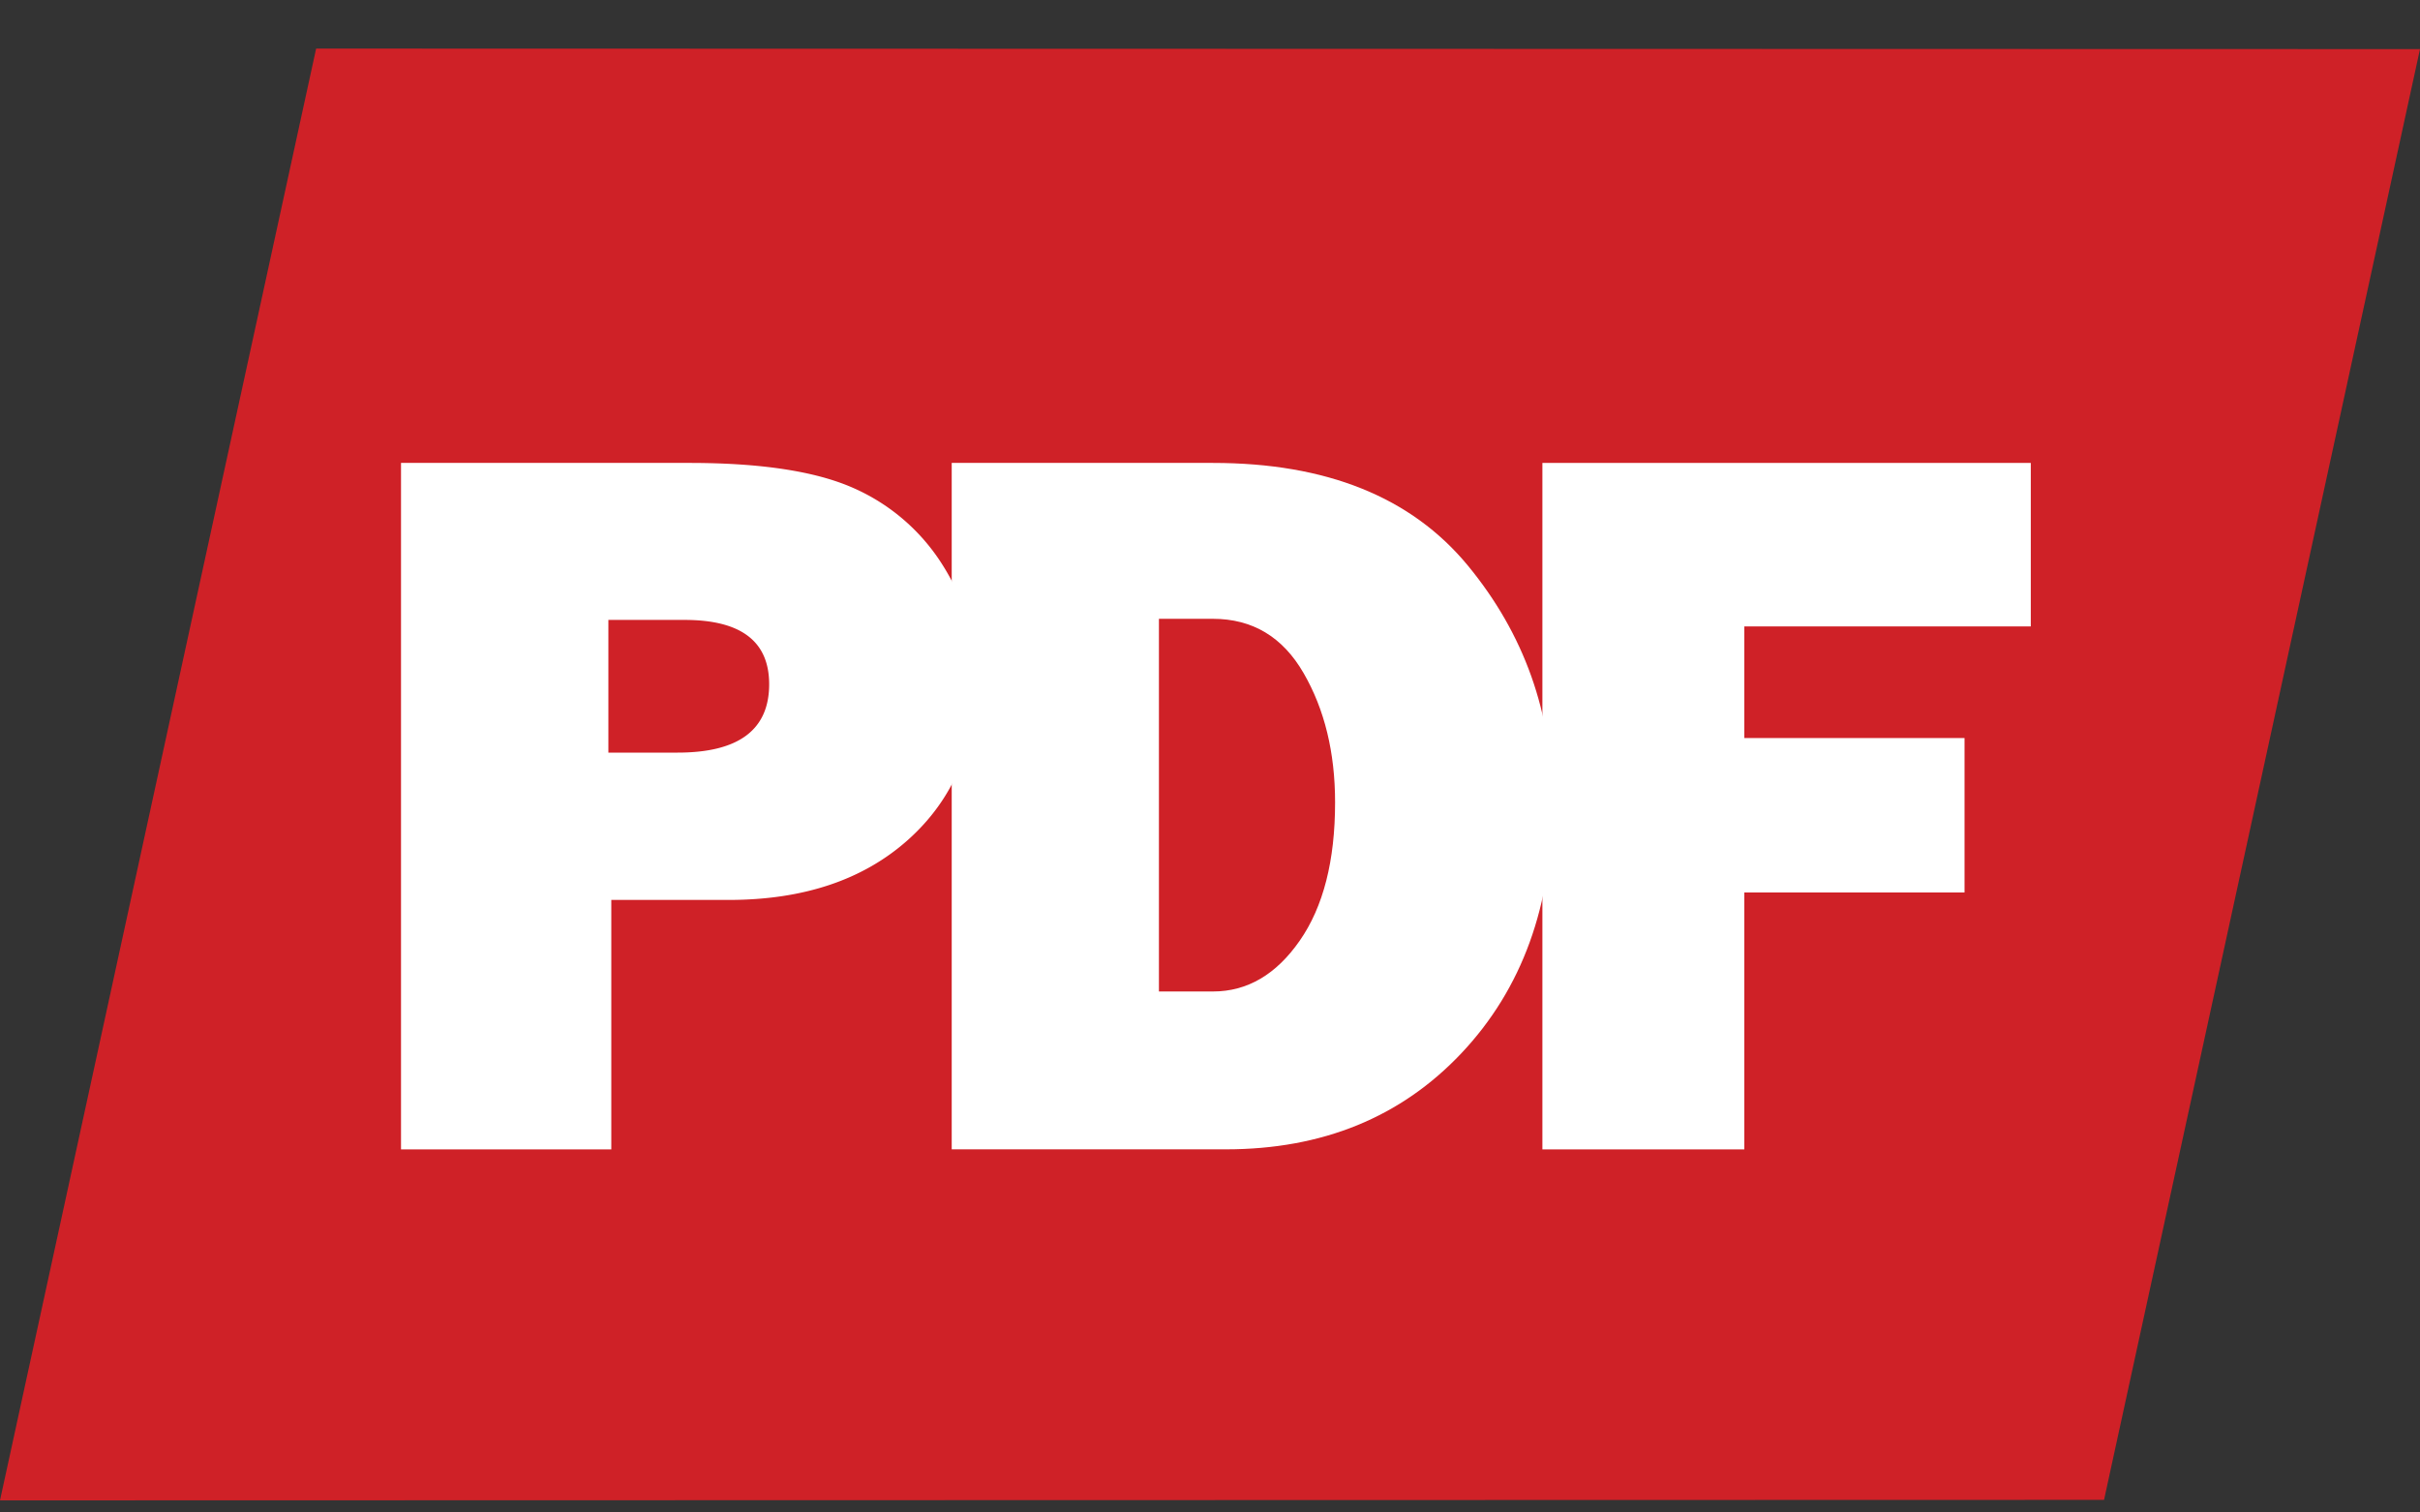
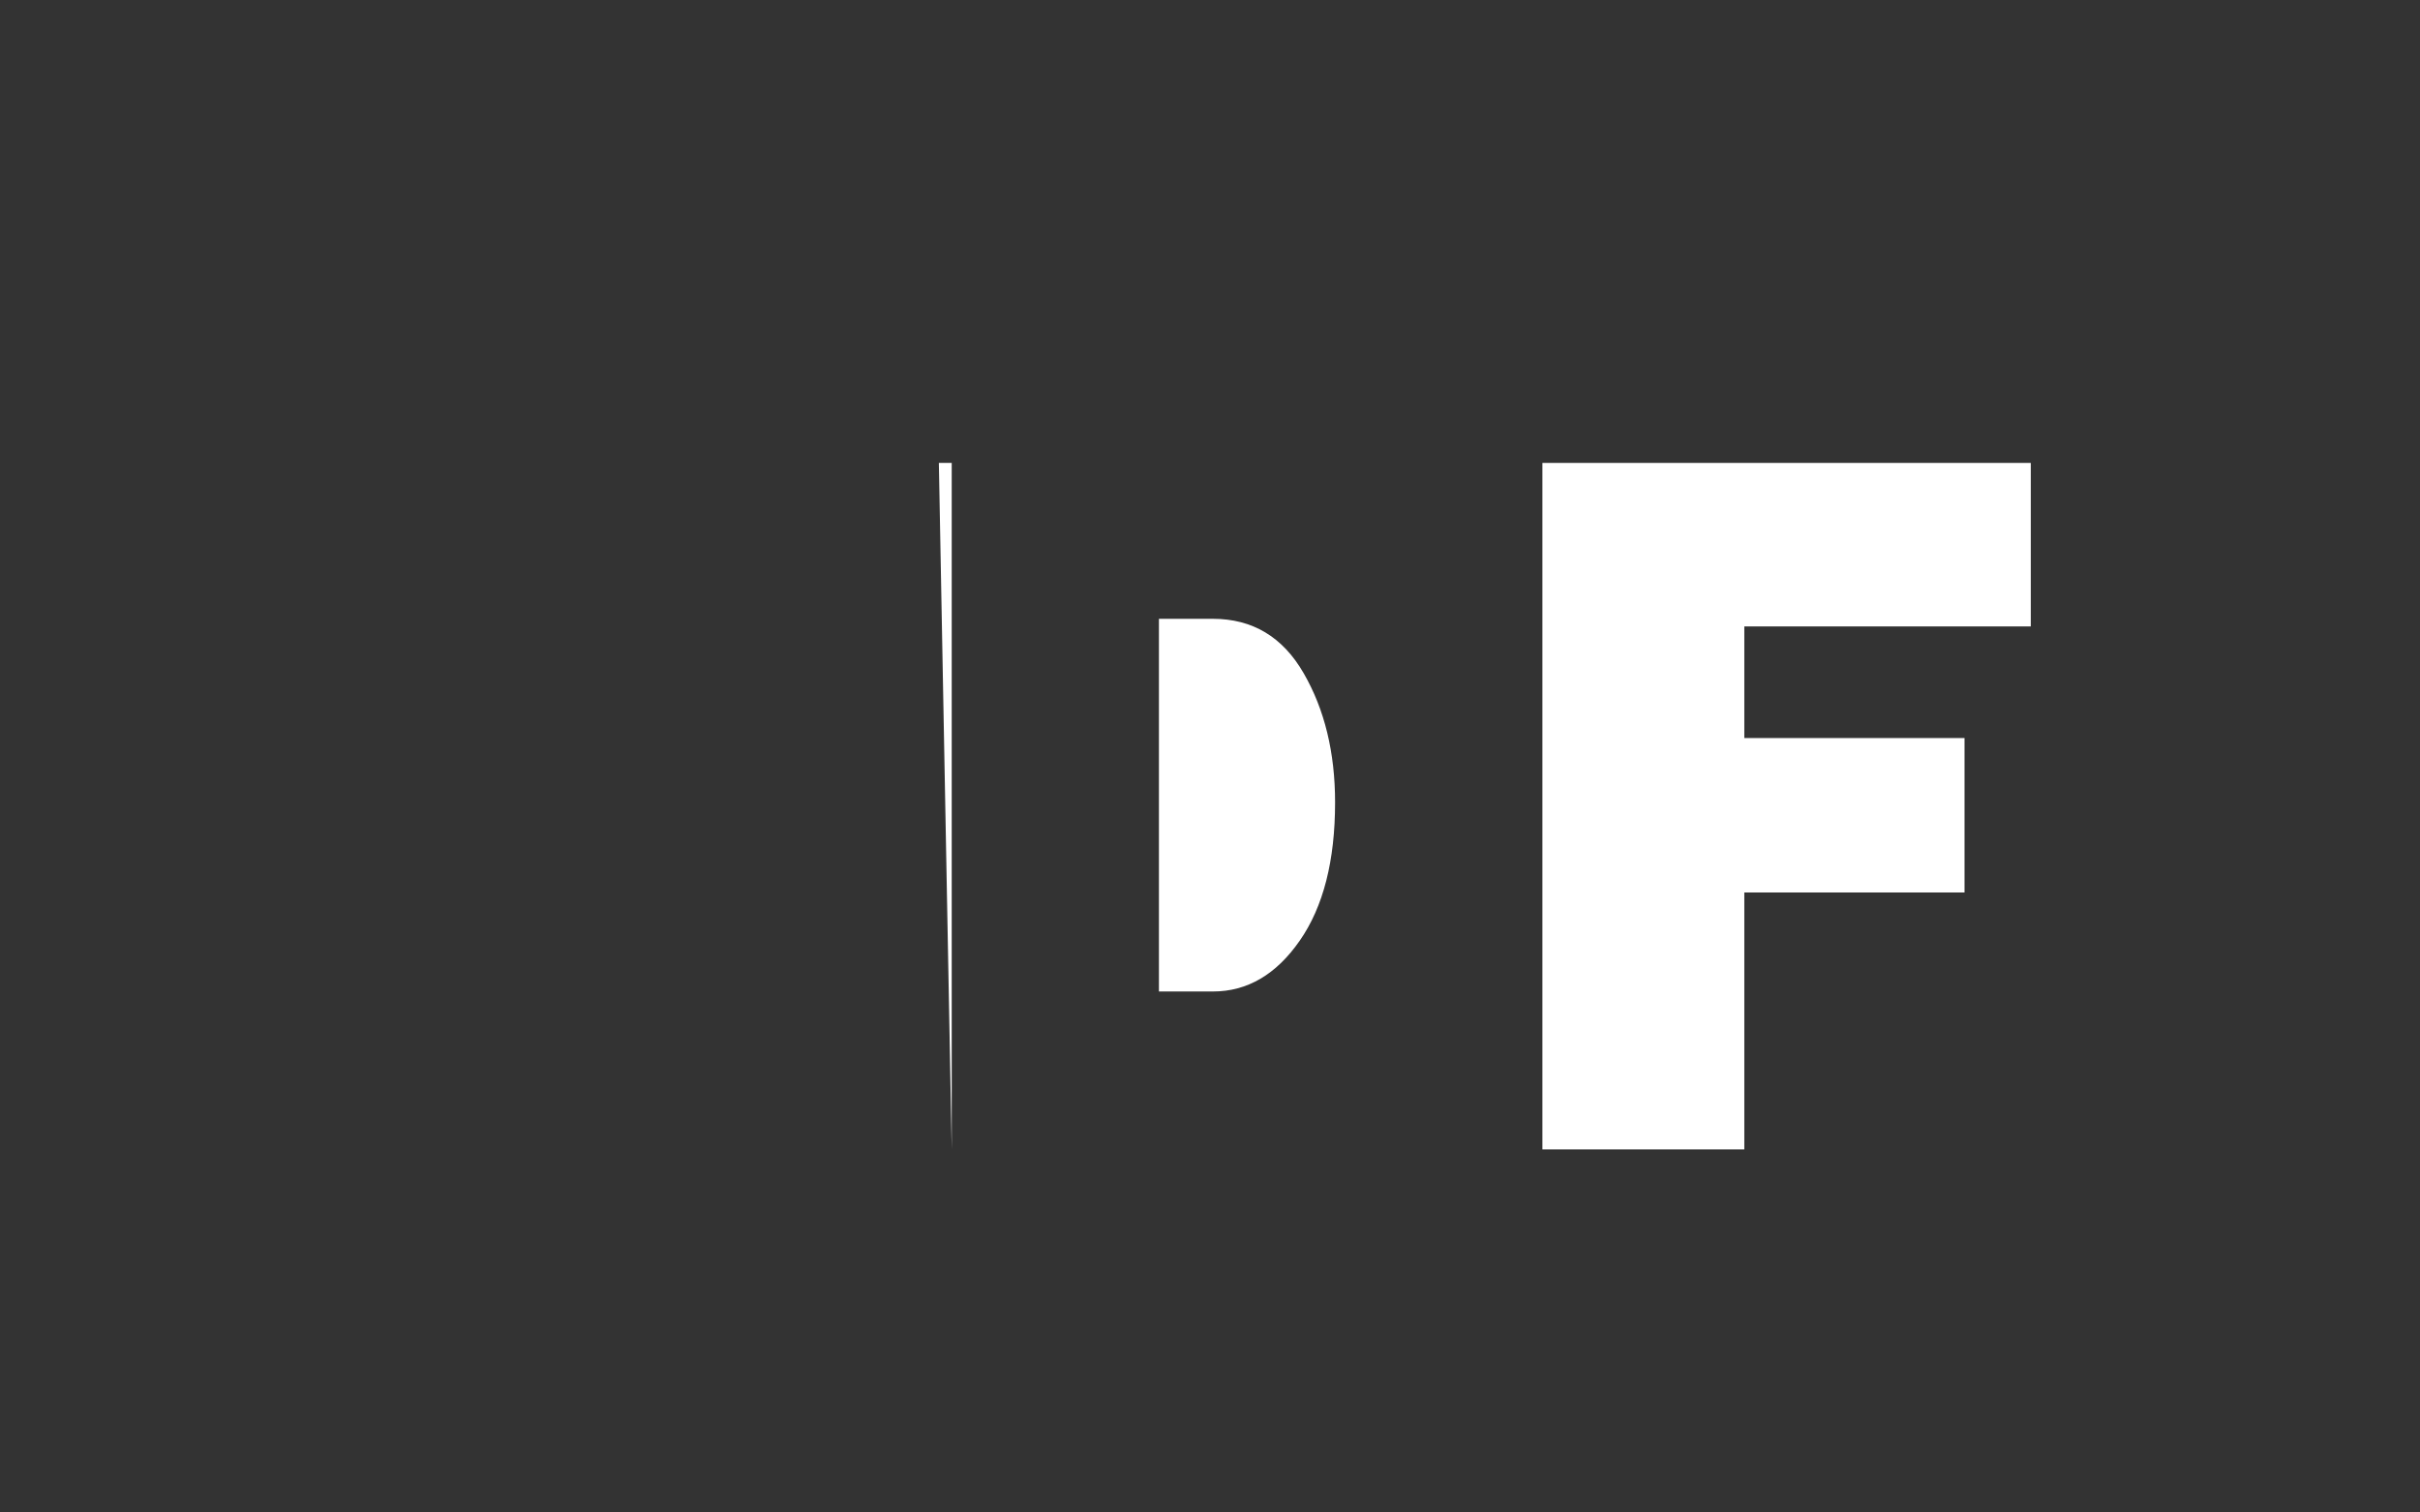
<svg xmlns="http://www.w3.org/2000/svg" width="48" height="30" fill="none">
  <rect width="100%" height="100%" fill="#333333" stroke="none" />
-   <path fill-rule="evenodd" clip-rule="evenodd" d="M6.27.964L48 .974 41.733 29.75 0 29.76 6.27.965z" fill="#CF2127" />
-   <path d="M12.125 17.85v4.948H7.954V9.182h5.722c1.427 0 2.51.168 3.254.499a3.982 3.982 0 011.767 1.527c.434.685.653 1.452.653 2.303 0 1.296-.444 2.343-1.335 3.143-.89.797-2.077 1.196-3.563 1.196h-2.327zm-.058-2.922h1.373c1.21 0 1.816-.452 1.816-1.356 0-.852-.56-1.276-1.678-1.276h-1.511v2.632z" fill="#fff" />
-   <path d="M18.877 22.798V9.182h5.181c2.252 0 3.936.679 5.055 2.034 1.119 1.357 1.678 2.927 1.678 4.708 0 2.034-.601 3.689-1.801 4.963-1.2 1.273-2.759 1.91-4.677 1.91h-5.436zm4.113-3.132h1.069c.68 0 1.254-.336 1.721-1.008.468-.672.701-1.586.701-2.742 0-.99-.208-1.845-.624-2.564-.415-.72-1.016-1.078-1.8-1.078h-1.07v7.392h.003z" fill="#fff" />
+   <path d="M18.877 22.798V9.182h5.181h-5.436zm4.113-3.132h1.069c.68 0 1.254-.336 1.721-1.008.468-.672.701-1.586.701-2.742 0-.99-.208-1.845-.624-2.564-.415-.72-1.016-1.078-1.8-1.078h-1.07v7.392h.003z" fill="#fff" />
  <path d="M38.966 17.702h-4.368v5.096h-4.005V9.182h9.687v3.243h-5.682v2.214h4.368v3.063z" fill="#fff" />
</svg>